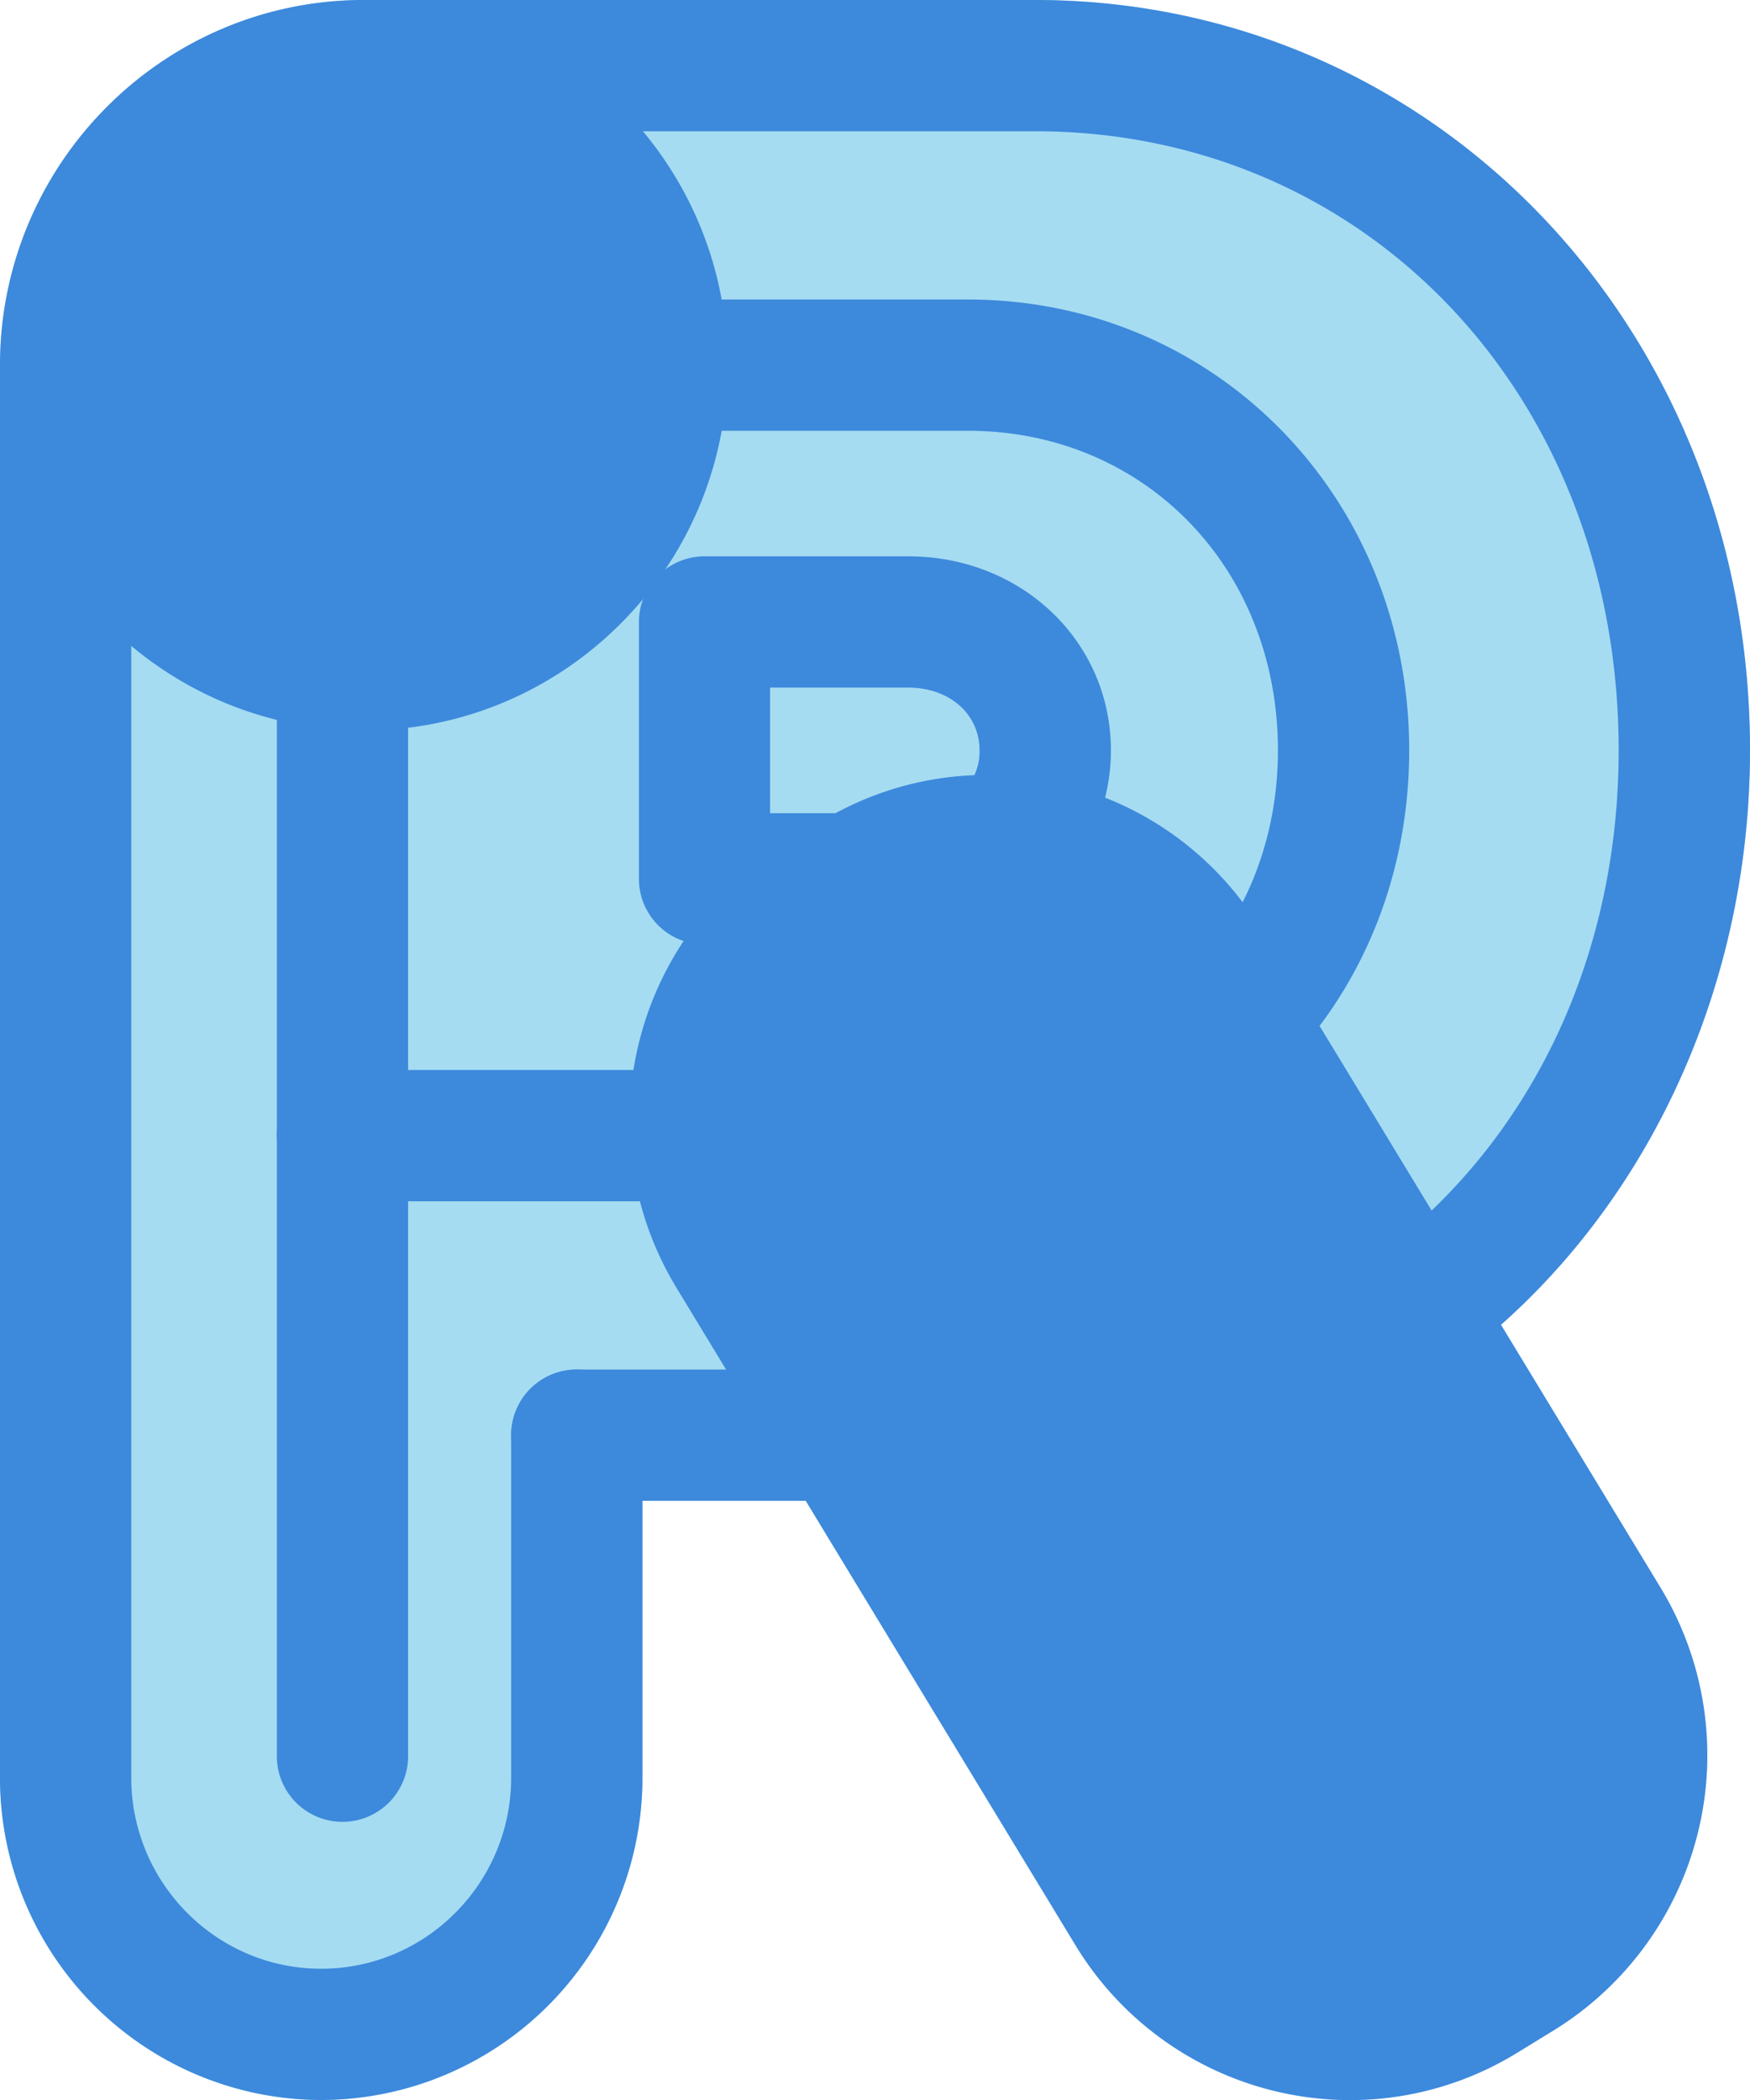
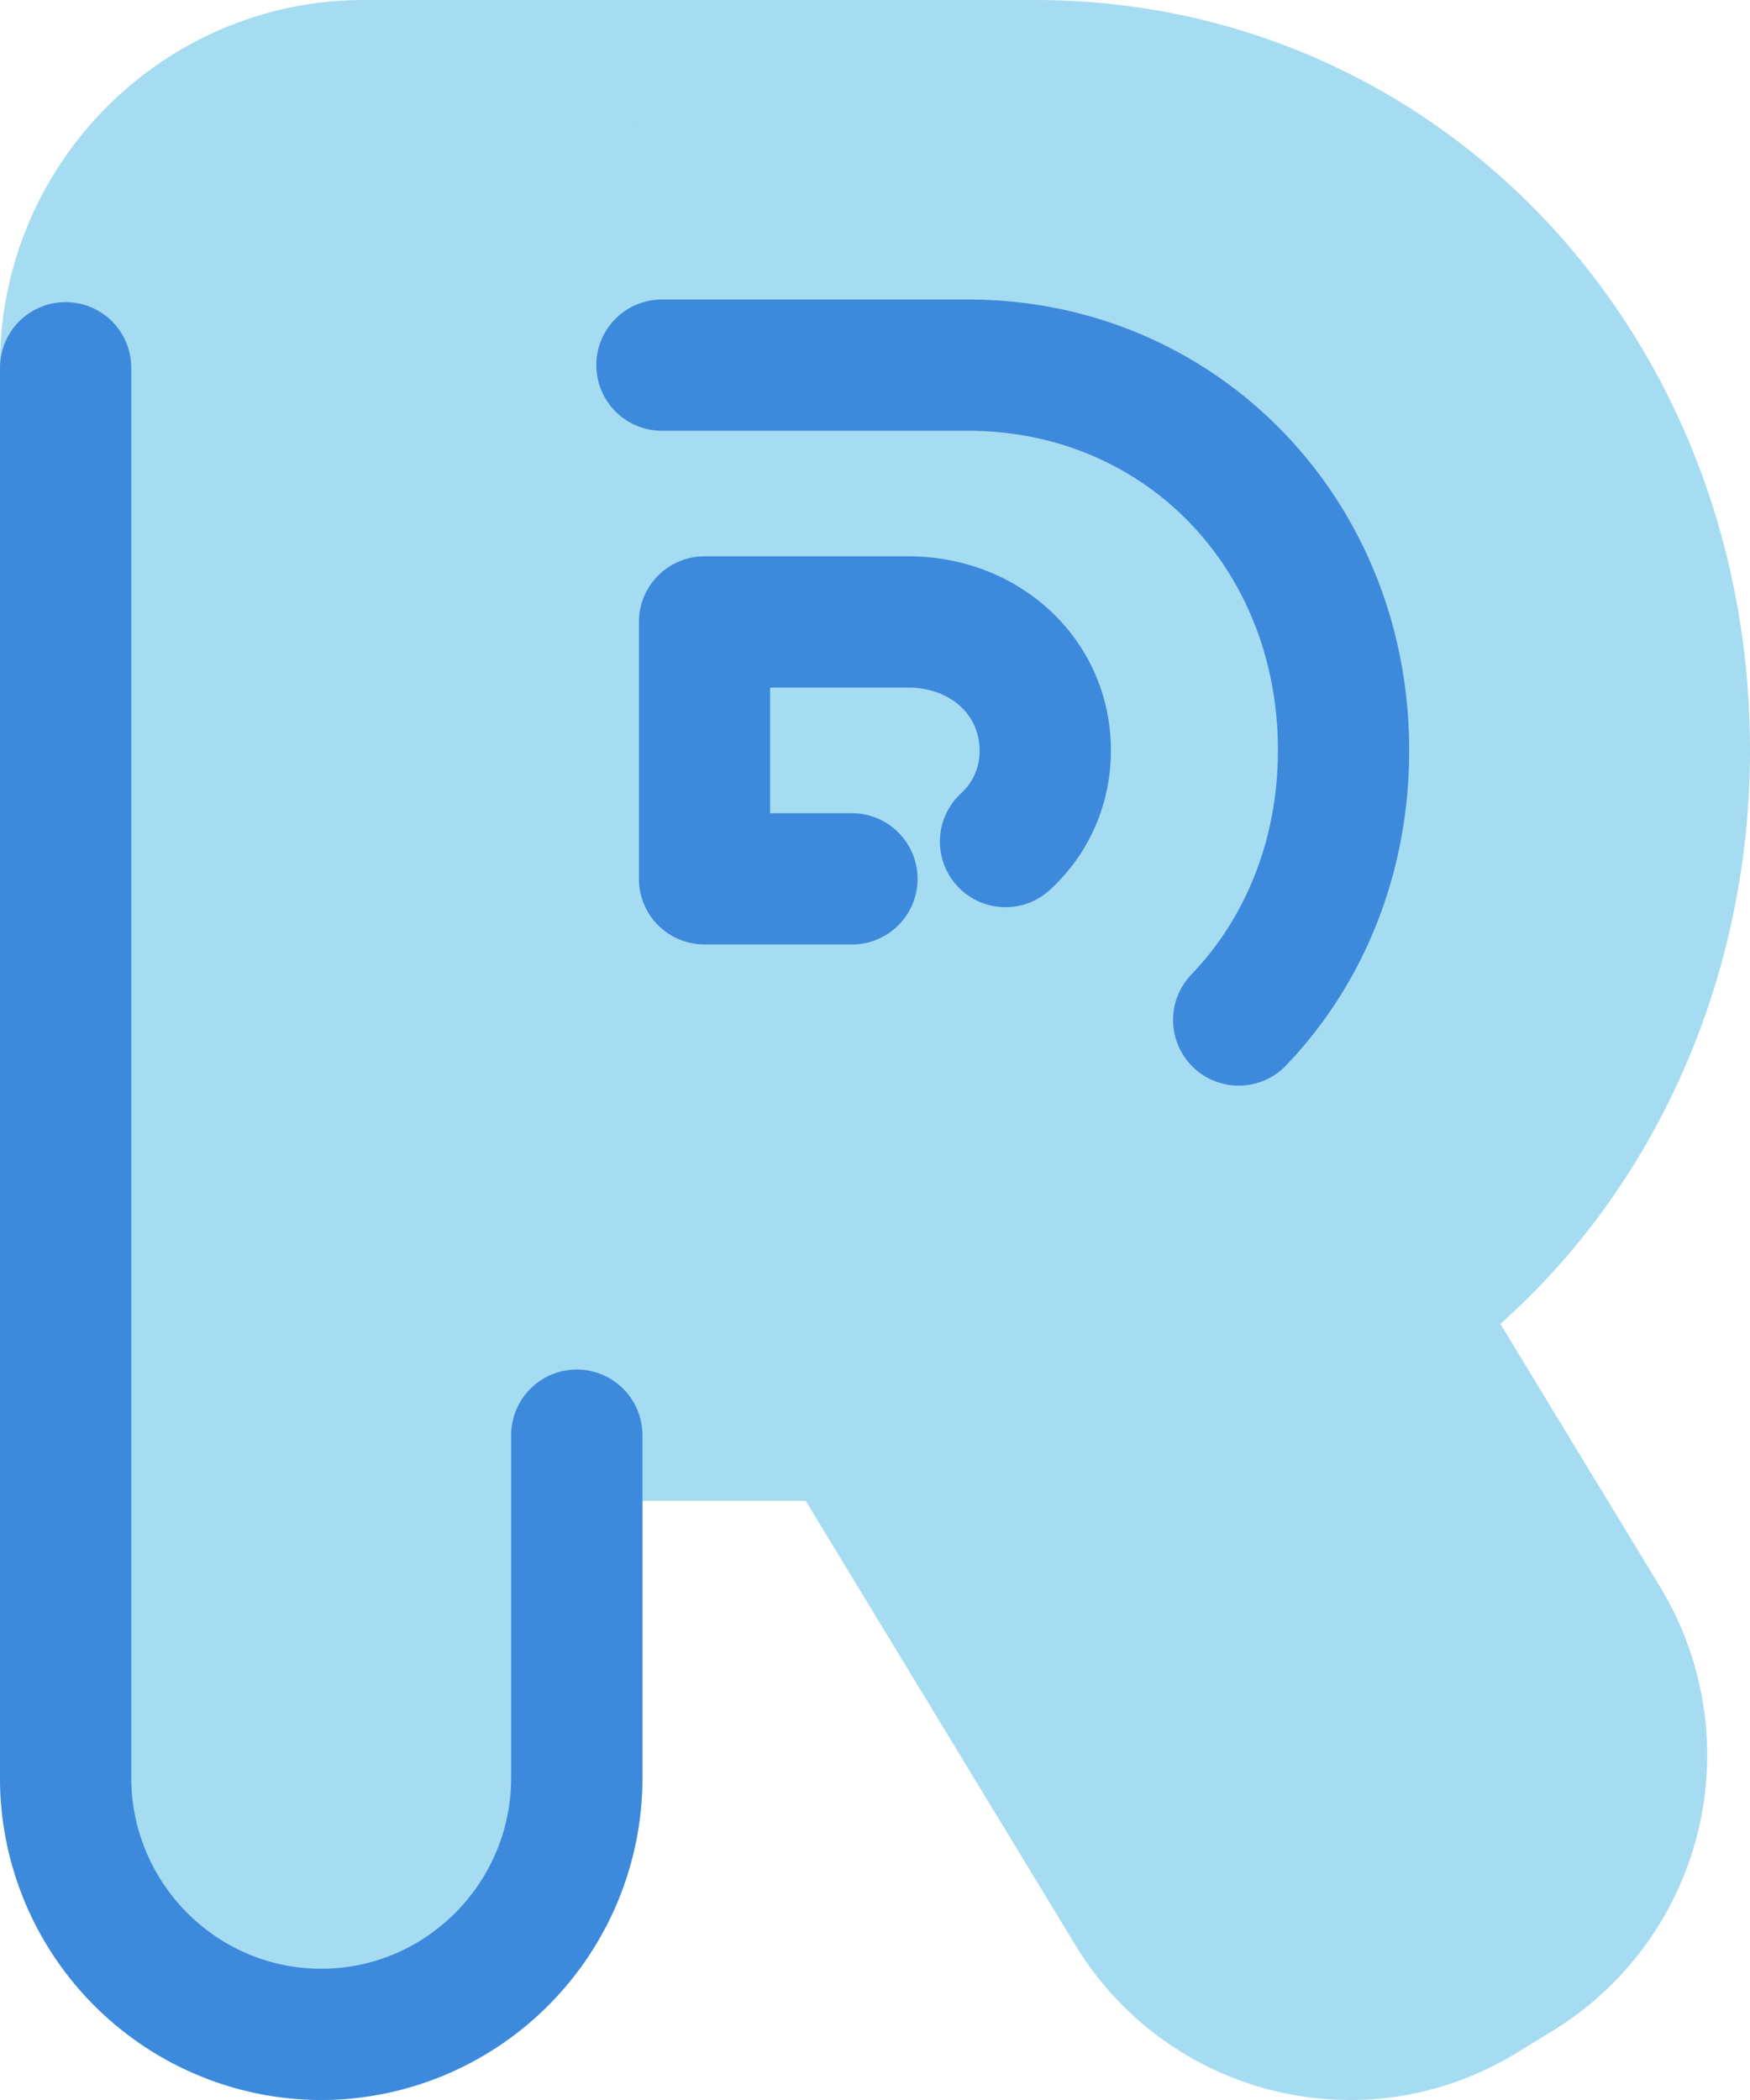
<svg xmlns="http://www.w3.org/2000/svg" id="riot" viewBox="2 0 20 24">
  <path fill="#A5DCF1" d="M19.147 15.13C20.939 13.537 22 11.143 22 8.576 22 3.768 18.411 0 13.83 0H6.158C3.865 0 2 1.872 2 4.174l.002.02L2 4.203v16.112C2 22.347 3.646 24 5.671 24s3.671-1.653 3.671-3.685v-3.163h1.866l3.083 5.079A3.674 3.674 0 0 0 17.433 24c.666 0 1.322-.184 1.906-.542l.414-.254a3.696 3.696 0 0 0 1.223-5.062l-1.829-3.012z" />
  <path d="m20.389 23.361-.01.006-.001.001zM9.233 1.453l-.007-.01.012.019.002.002-.007-.011z" />
  <path fill="#3D89DC" d="M5.671 24A3.682 3.682 0 0 1 2 20.315V4.203a.75.75 0 0 1 1.5 0v16.112c0 1.204.974 2.185 2.171 2.185s2.171-.98 2.171-2.185v-3.913a.75.75 0 0 1 1.5 0v3.913A3.682 3.682 0 0 1 5.671 24z" />
-   <path fill="#3D89DC" d="M11.62 17.152H8.592a.75.75 0 0 1 0-1.5h3.028a.75.75 0 0 1 0 1.5zm6.554-1.428a.749.749 0 0 1-.448-1.353c1.763-1.307 2.773-3.419 2.773-5.795 0-4.034-2.867-7.076-6.67-7.076H6.158a.75.75 0 0 1 0-1.5h7.672C18.411 0 22 3.768 22 8.576c0 2.813-1.264 5.431-3.381 7a.74.74 0 0 1-.445.148zm-8.229-1.995H5.914a.75.75 0 0 1-.75-.75V7.598a.75.75 0 0 1 1.5 0v4.631h3.281a.75.75 0 0 1 0 1.5z" />
  <path fill="#3D89DC" d="M16.157 12.407a.75.75 0 0 1-.541-1.27c.638-.665.989-1.574.989-2.562 0-2.082-1.523-3.652-3.544-3.652H9.565a.75.75 0 0 1 0-1.5h3.496c2.828 0 5.044 2.263 5.044 5.152 0 1.376-.5 2.654-1.407 3.601a.745.745 0 0 1-.541.231z" />
  <path fill="#3D89DC" d="M11.737 10.794h-1.685a.75.75 0 0 1-.75-.75V7.108a.75.75 0 0 1 .75-.75h2.327c1.3 0 2.317.975 2.317 2.218 0 .608-.244 1.172-.687 1.585a.75.75 0 1 1-1.024-1.096.644.644 0 0 0 .21-.489c0-.416-.344-.718-.817-.718h-1.577v1.436h.935a.75.75 0 0 1 .001 1.5z" />
-   <path fill="#3D89DC" d="M6.158 8.348C3.865 8.348 2 6.476 2 4.174S3.865 0 6.158 0c2.292 0 4.157 1.872 4.157 4.174S8.45 8.348 6.158 8.348zm11.276 15.653a3.674 3.674 0 0 1-3.142-1.769L9.73 14.716a3.696 3.696 0 0 1 1.222-5.062l.414-.254a3.622 3.622 0 0 1 2.775-.438 3.644 3.644 0 0 1 2.273 1.664l4.563 7.518a3.695 3.695 0 0 1-1.223 5.062l-.414.254a3.645 3.645 0 0 1-1.906.541zM5.914 20.821a.75.75 0 0 1-.75-.75v-7.093a.75.75 0 0 1 1.5 0v7.093a.75.75 0 0 1-.75.75z" />
</svg>